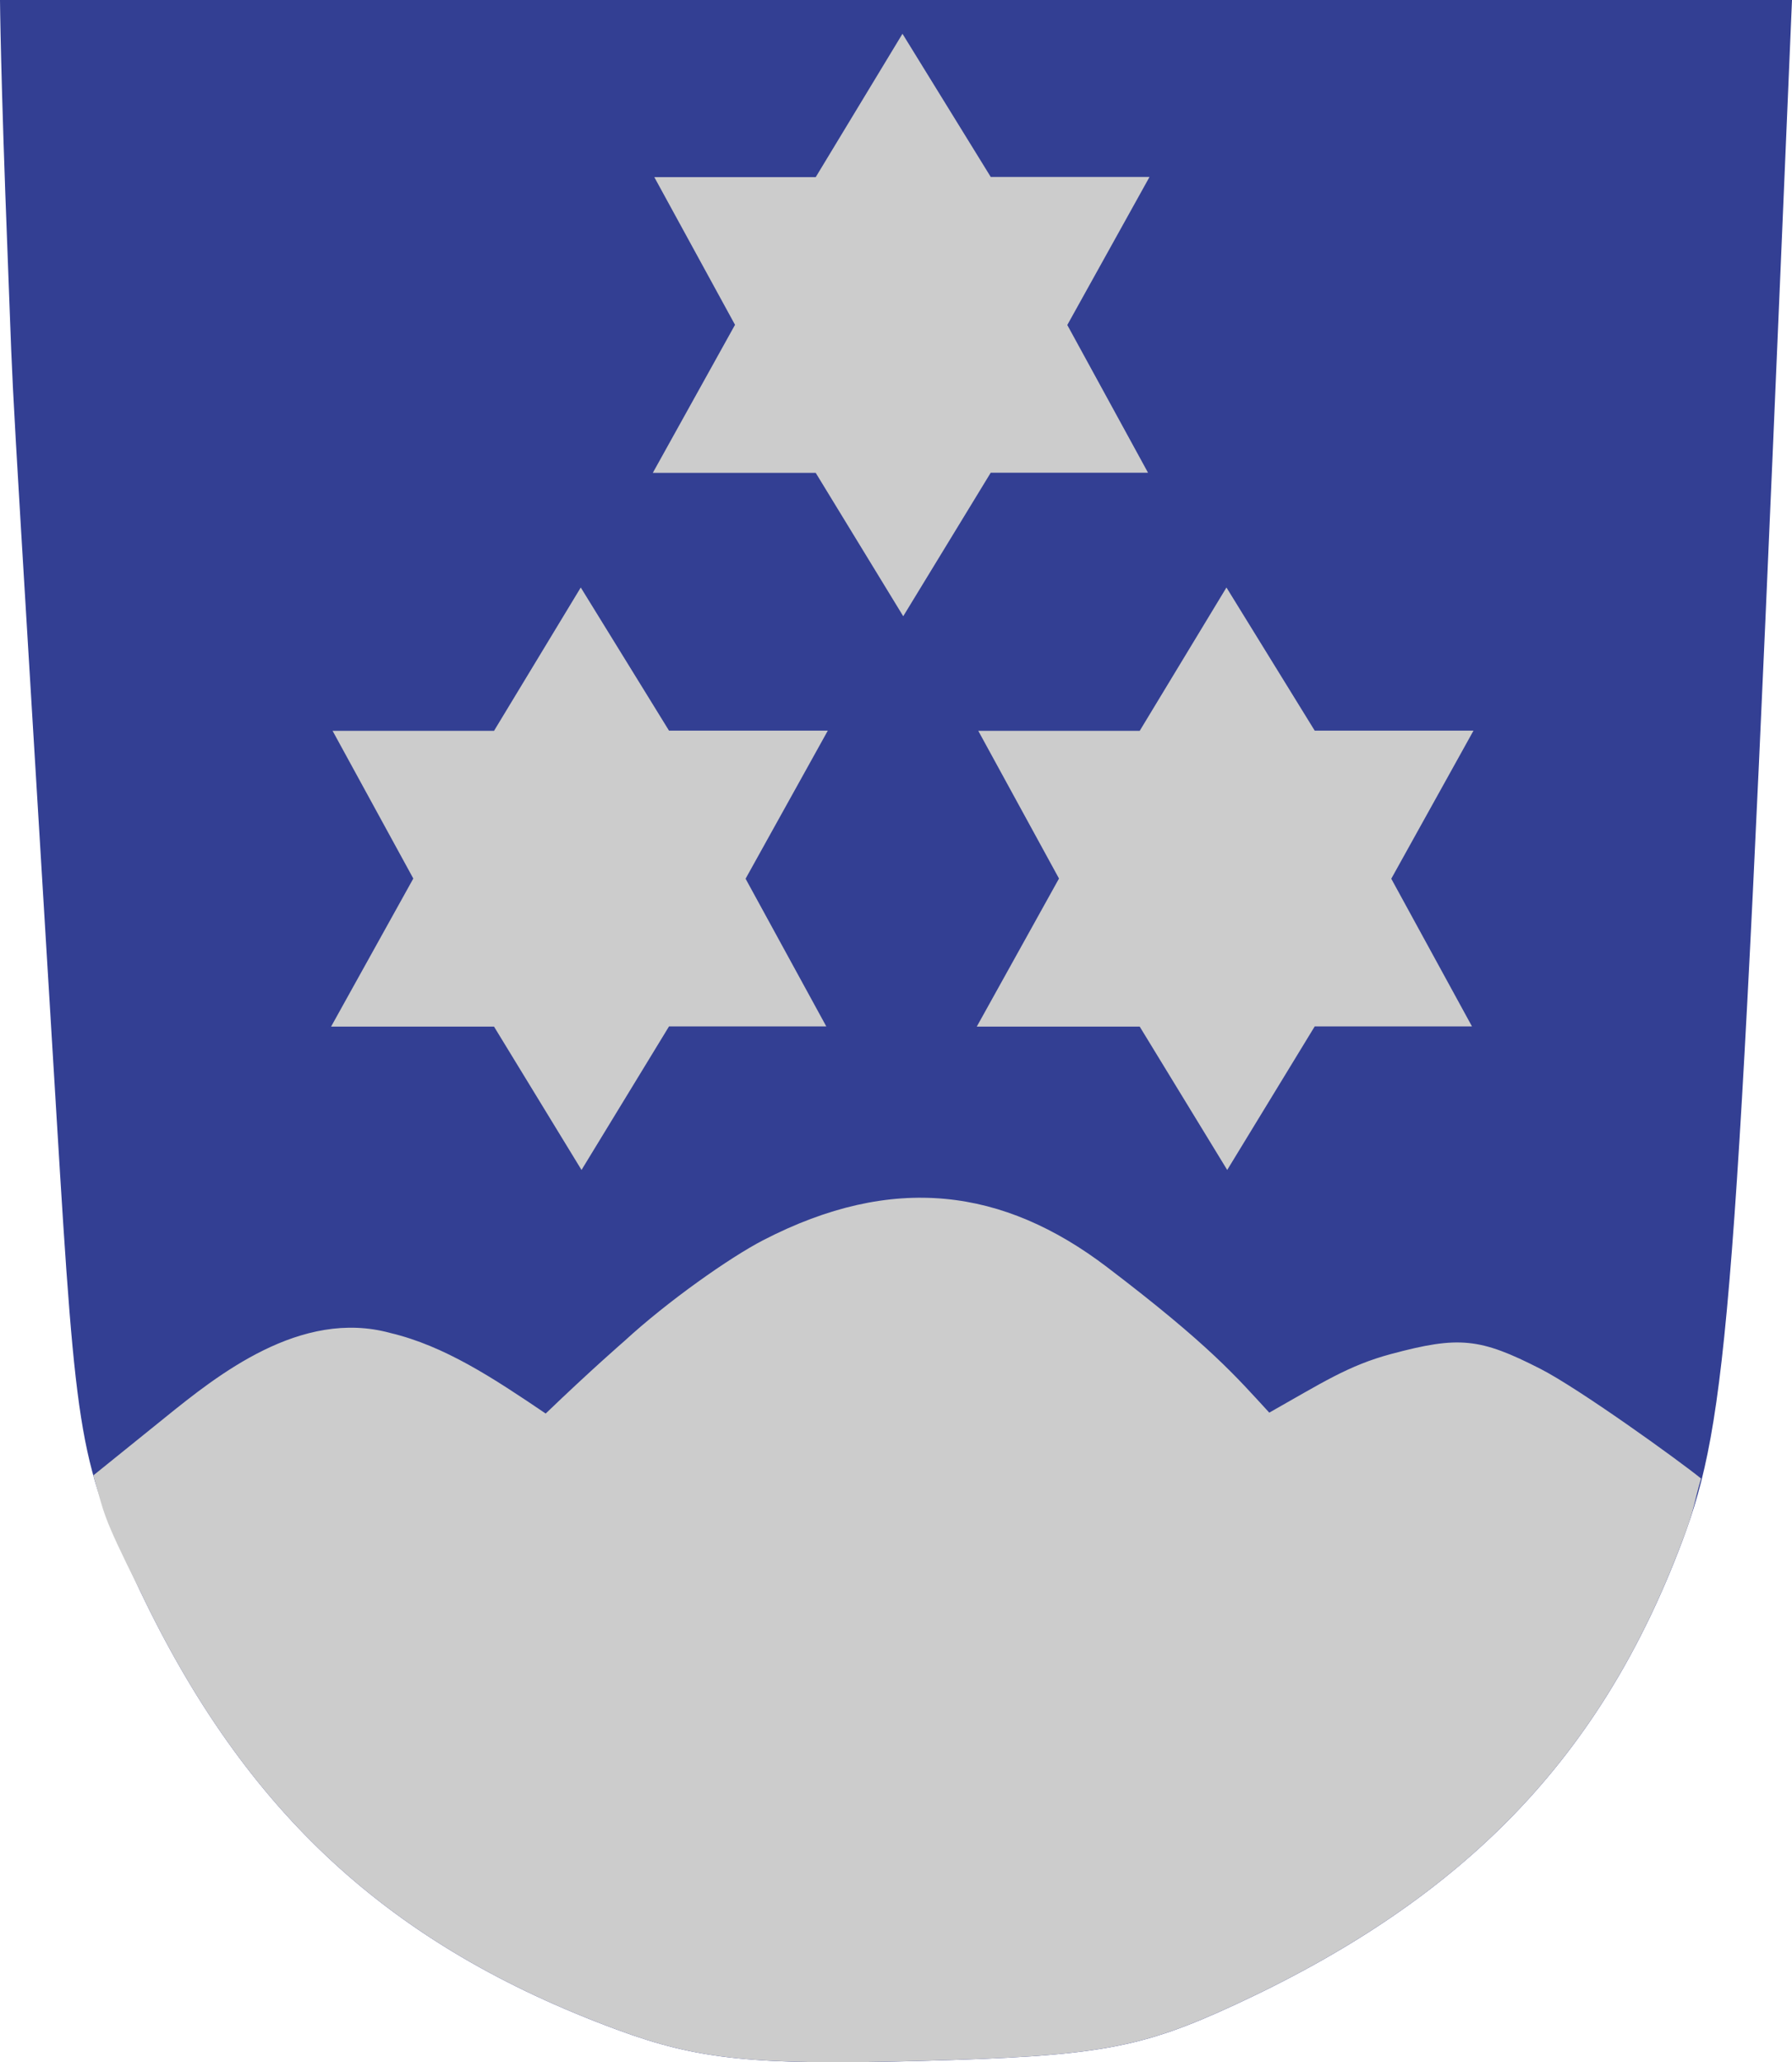
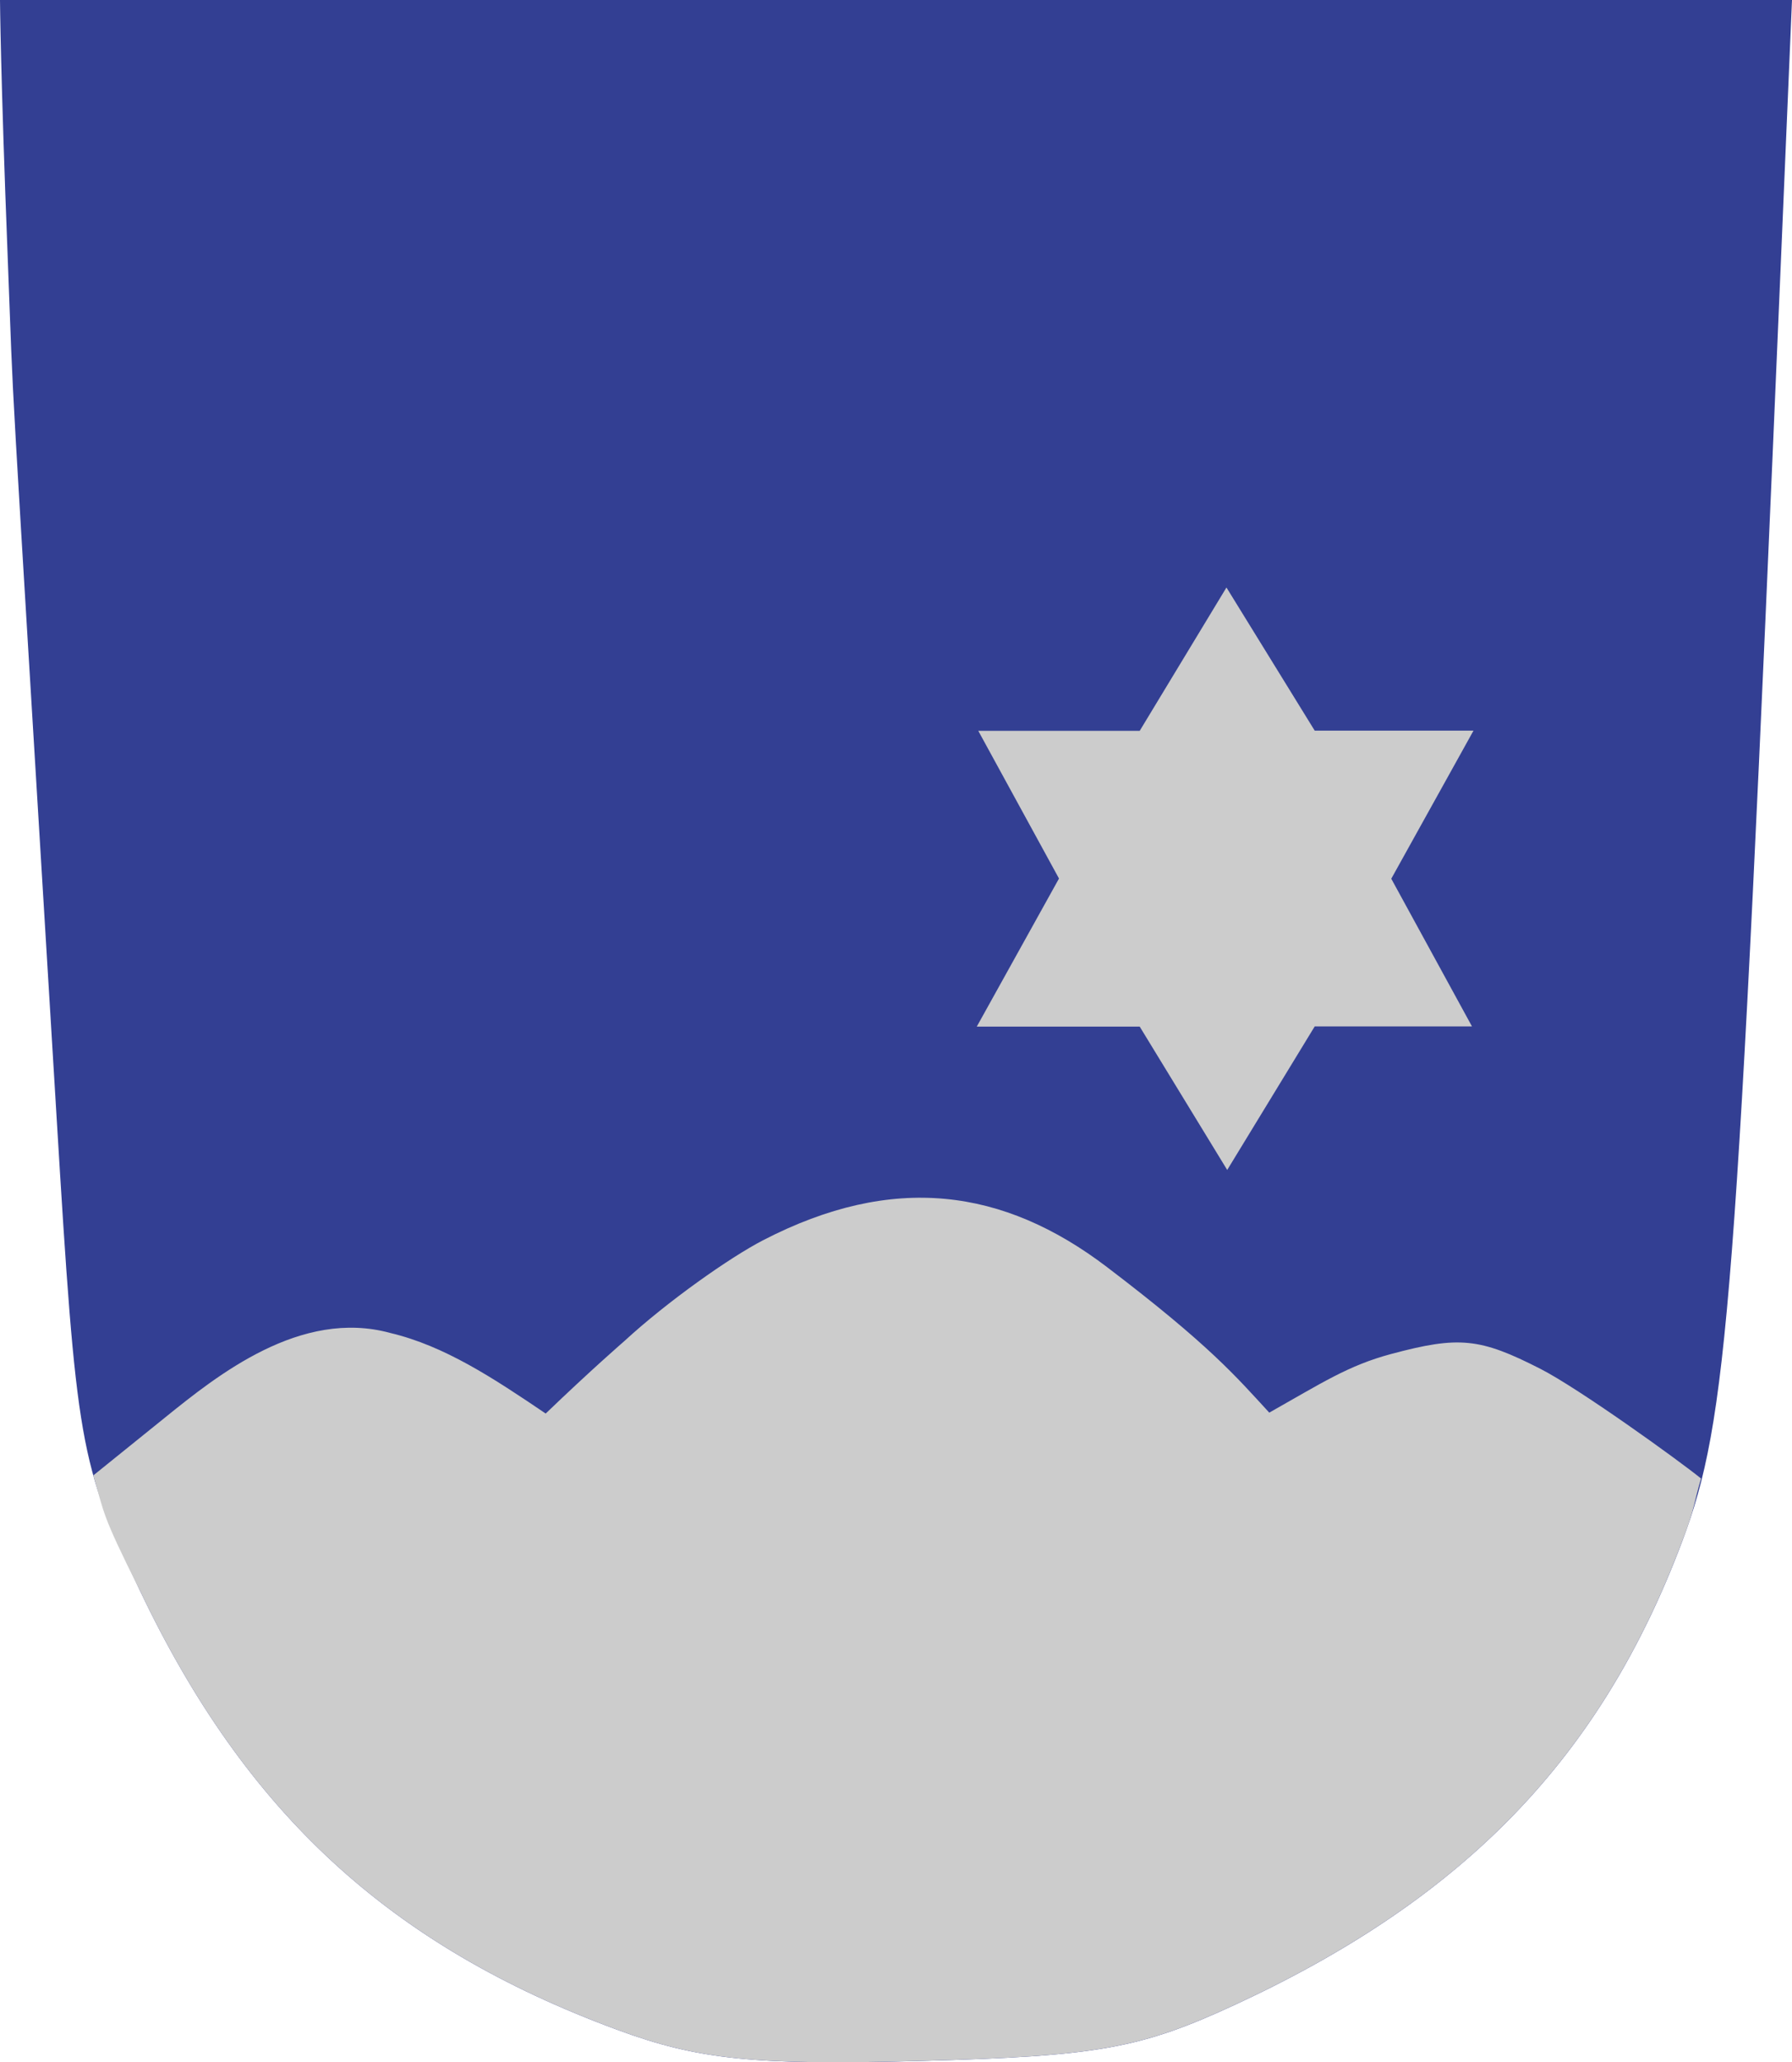
<svg xmlns="http://www.w3.org/2000/svg" xmlns:ns1="http://sodipodi.sourceforge.net/DTD/sodipodi-0.dtd" xmlns:ns2="http://www.inkscape.org/namespaces/inkscape" width="796.959" height="916.952" id="svg1901" ns1:version="0.32" ns2:version="0.46" ns1:docname="Pellon_vaakuna.svg" ns1:docbase="C:\Dokumente und Einstellungen\AR\Desktop\Neuer Ordner\Neuer Ordner" ns2:output_extension="org.inkscape.output.svg.inkscape" version="1.0">
  <defs id="defs1903">
    <ns2:perspective ns1:type="inkscape:persp3d" ns2:vp_x="0 : 458.47604 : 1" ns2:vp_y="0 : 1000 : 0" ns2:vp_z="796.95856 : 458.47604 : 1" ns2:persp3d-origin="398.47928 : 305.6507 : 1" id="perspective12" />
  </defs>
  <ns1:namedview id="base" pagecolor="#ffffff" bordercolor="#666666" borderopacity="1.0" ns2:pageopacity="0.0" ns2:pageshadow="2" ns2:zoom="0.5" ns2:cx="270.37808" ns2:cy="503.7199" ns2:document-units="px" ns2:current-layer="layer1" gridtolerance="10000" ns2:window-width="1012" ns2:window-height="736" ns2:window-x="0" ns2:window-y="0" showgrid="false" />
  <g ns2:label="Taso 1" ns2:groupmode="layer" id="layer1" style="opacity: 1;" transform="translate(-162.822, 70.611)">
    <path style="fill: rgb(51, 63, 147); fill-opacity: 1;" d="M 437.112,831.804 C 336.057,794.453 272.073,735.514 224.95,636.373 C 198.189,580.072 196.835,572.353 187.945,425.365 C 165.632,56.459 169.372,123.816 166.225,43.246 C 163.078,-37.323 162.822,-70.611 162.822,-70.611 L 561.302,-70.611 L 959.781,-70.611 L 954.593,51.443 C 935.034,511.6 931.235,560.682 911.01,614.552 C 874.97,710.544 814.537,773.251 712.45,820.583 C 670.033,840.249 651.224,843.628 572.428,845.738 C 497.958,847.732 473.349,845.198 437.112,831.804 z " id="path2167" ns1:nodetypes="csszccccsssc" />
    <path style="fill:#cccccc;fill-opacity:1" d="M 919.342,586.787 C 909.427,578.723 865.048,546.769 847.874,538.004 C 821.003,524.29 811.718,523.331 781.62,531.378 C 762.384,536.521 750.607,544.351 727.306,557.487 C 712.573,541.487 700.902,527.583 655.11,492.746 C 609.088,457.735 560.058,450.911 502.205,480.828 C 487.444,488.461 459.691,507.976 440.479,525.685 C 440.479,525.685 426.173,538.034 405.506,557.89 C 382.112,542.045 360.501,527.798 336.464,522.085 C 296.498,511.101 259.369,540.979 236.261,559.632 C 212.633,578.704 204.316,585.402 204.316,585.402 C 209.41,602.737 207.714,601.94 224.941,636.389 C 272.064,735.53 336.069,794.447 437.124,831.799 C 473.361,845.192 497.932,847.714 572.401,845.72 C 651.197,843.611 670.042,840.227 712.458,820.56 C 814.545,773.229 874.931,710.576 910.971,614.584 C 916.791,599.559 916.244,596.901 919.342,586.787 z " id="path3188" ns1:nodetypes="cssczsccczccssscc" />
    <path style="opacity:1;fill:#cccccc;fill-opacity:1;stroke:rgb(102, 102, 102);stroke-width:0pt;stroke-miterlimit:4;stroke-opacity:1" d="M 708.265,190.603 L 669.686,254.342 L 597.896,254.342 L 633.791,320.009 L 597.226,385.845 L 669.686,385.845 L 708.601,449.583 L 747.515,385.761 L 817.46,385.761 L 781.565,320.093 L 818.13,254.258 L 747.515,254.258 L 708.265,190.603 z " id="path3184" />
-     <path style="fill:#cccccc;fill-opacity:1;stroke:rgb(102, 102, 102);stroke-width:0pt;stroke-miterlimit:4;stroke-opacity:1" d="M 564.182,-55.595 L 525.603,8.143 L 453.813,8.143 L 489.708,73.811 L 453.142,139.646 L 525.603,139.646 L 564.517,203.385 L 603.432,139.563 L 673.377,139.563 L 637.482,73.895 L 674.047,8.06 L 603.432,8.06 L 564.182,-55.595 z " id="rect2169" />
-     <path style="opacity:1;fill:#cccccc;fill-opacity:1;stroke:rgb(102, 102, 102);stroke-width:0pt;stroke-miterlimit:4;stroke-opacity:1" d="M 421.105,190.603 L 382.527,254.342 L 310.737,254.342 L 346.632,320.009 L 310.066,385.845 L 382.527,385.845 L 421.441,449.583 L 460.355,385.761 L 530.3,385.761 L 494.405,320.093 L 530.971,254.258 L 460.355,254.258 L 421.105,190.603 z " id="path3182" />
  </g>
</svg>